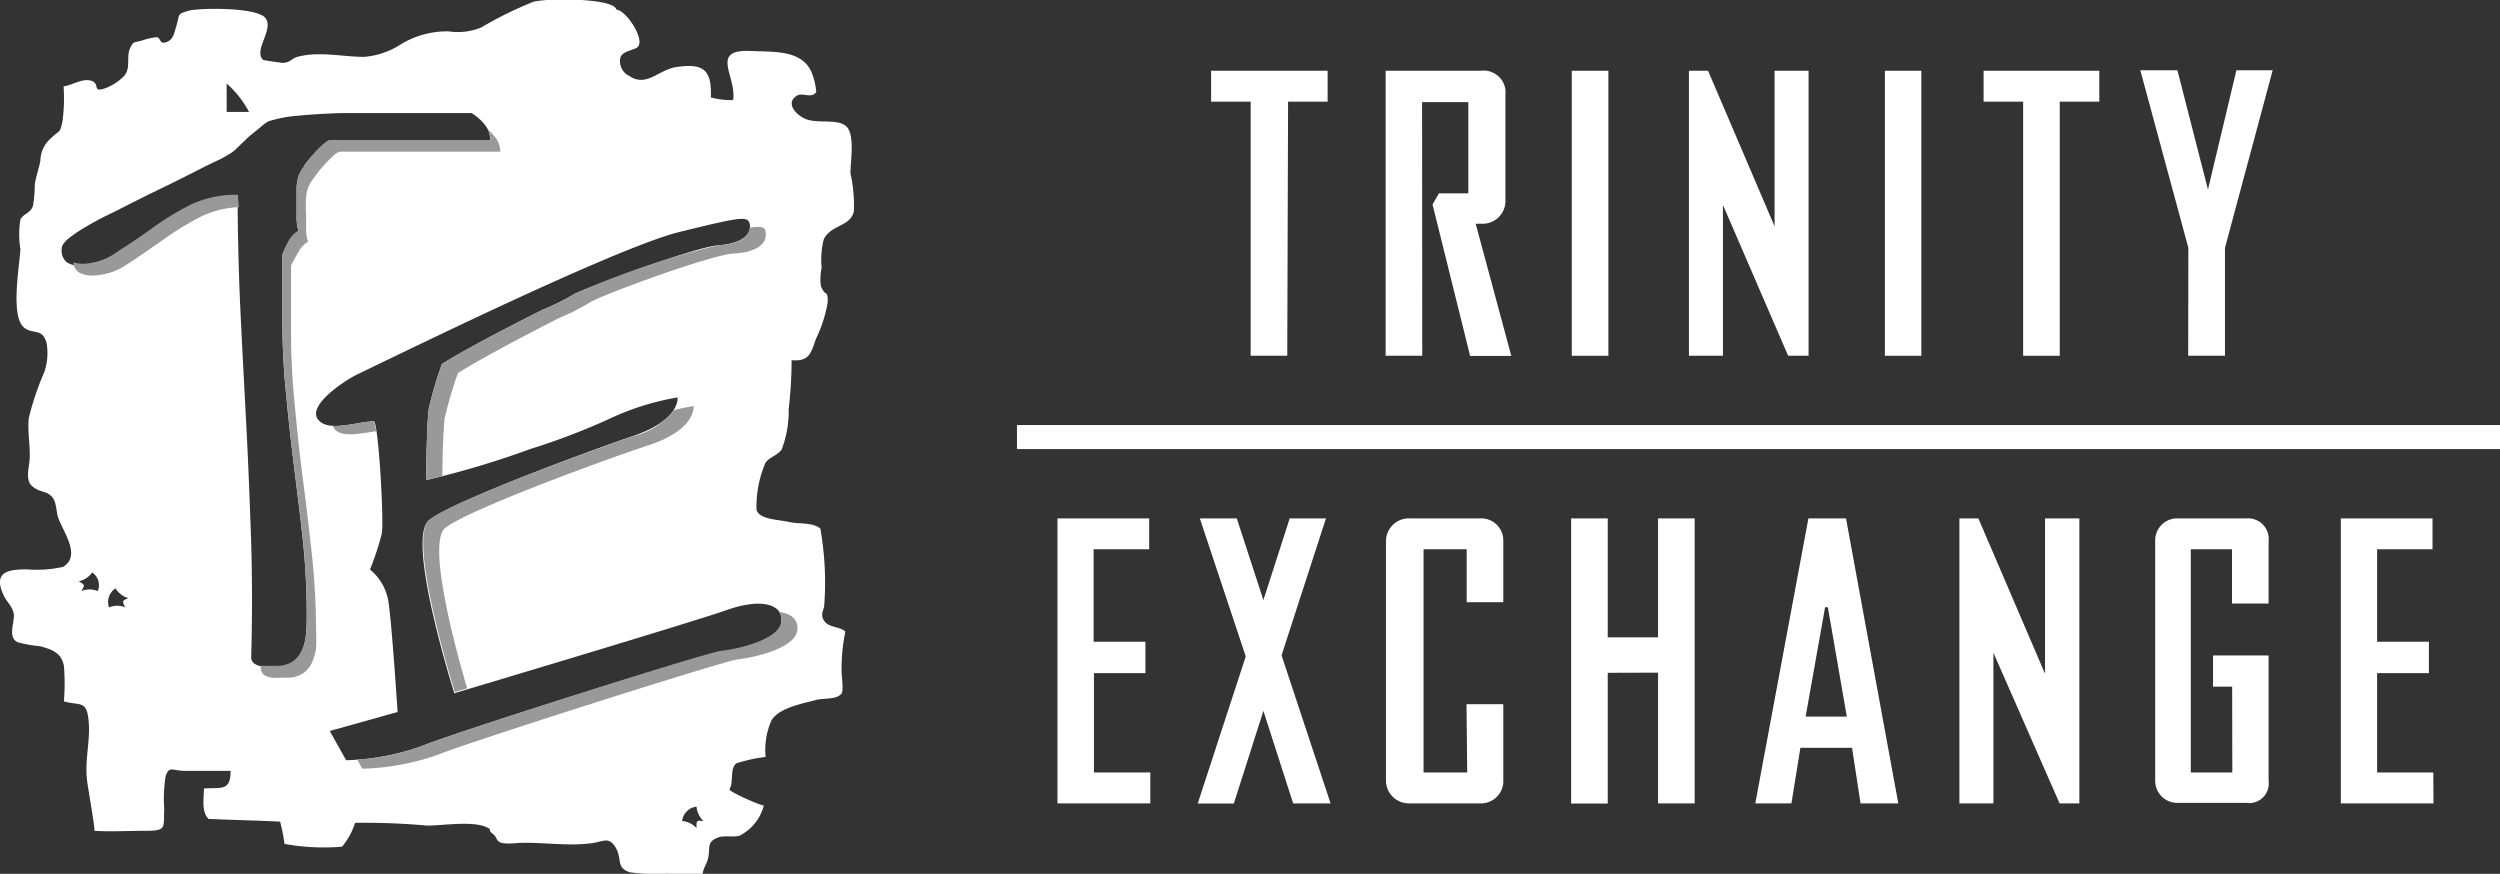
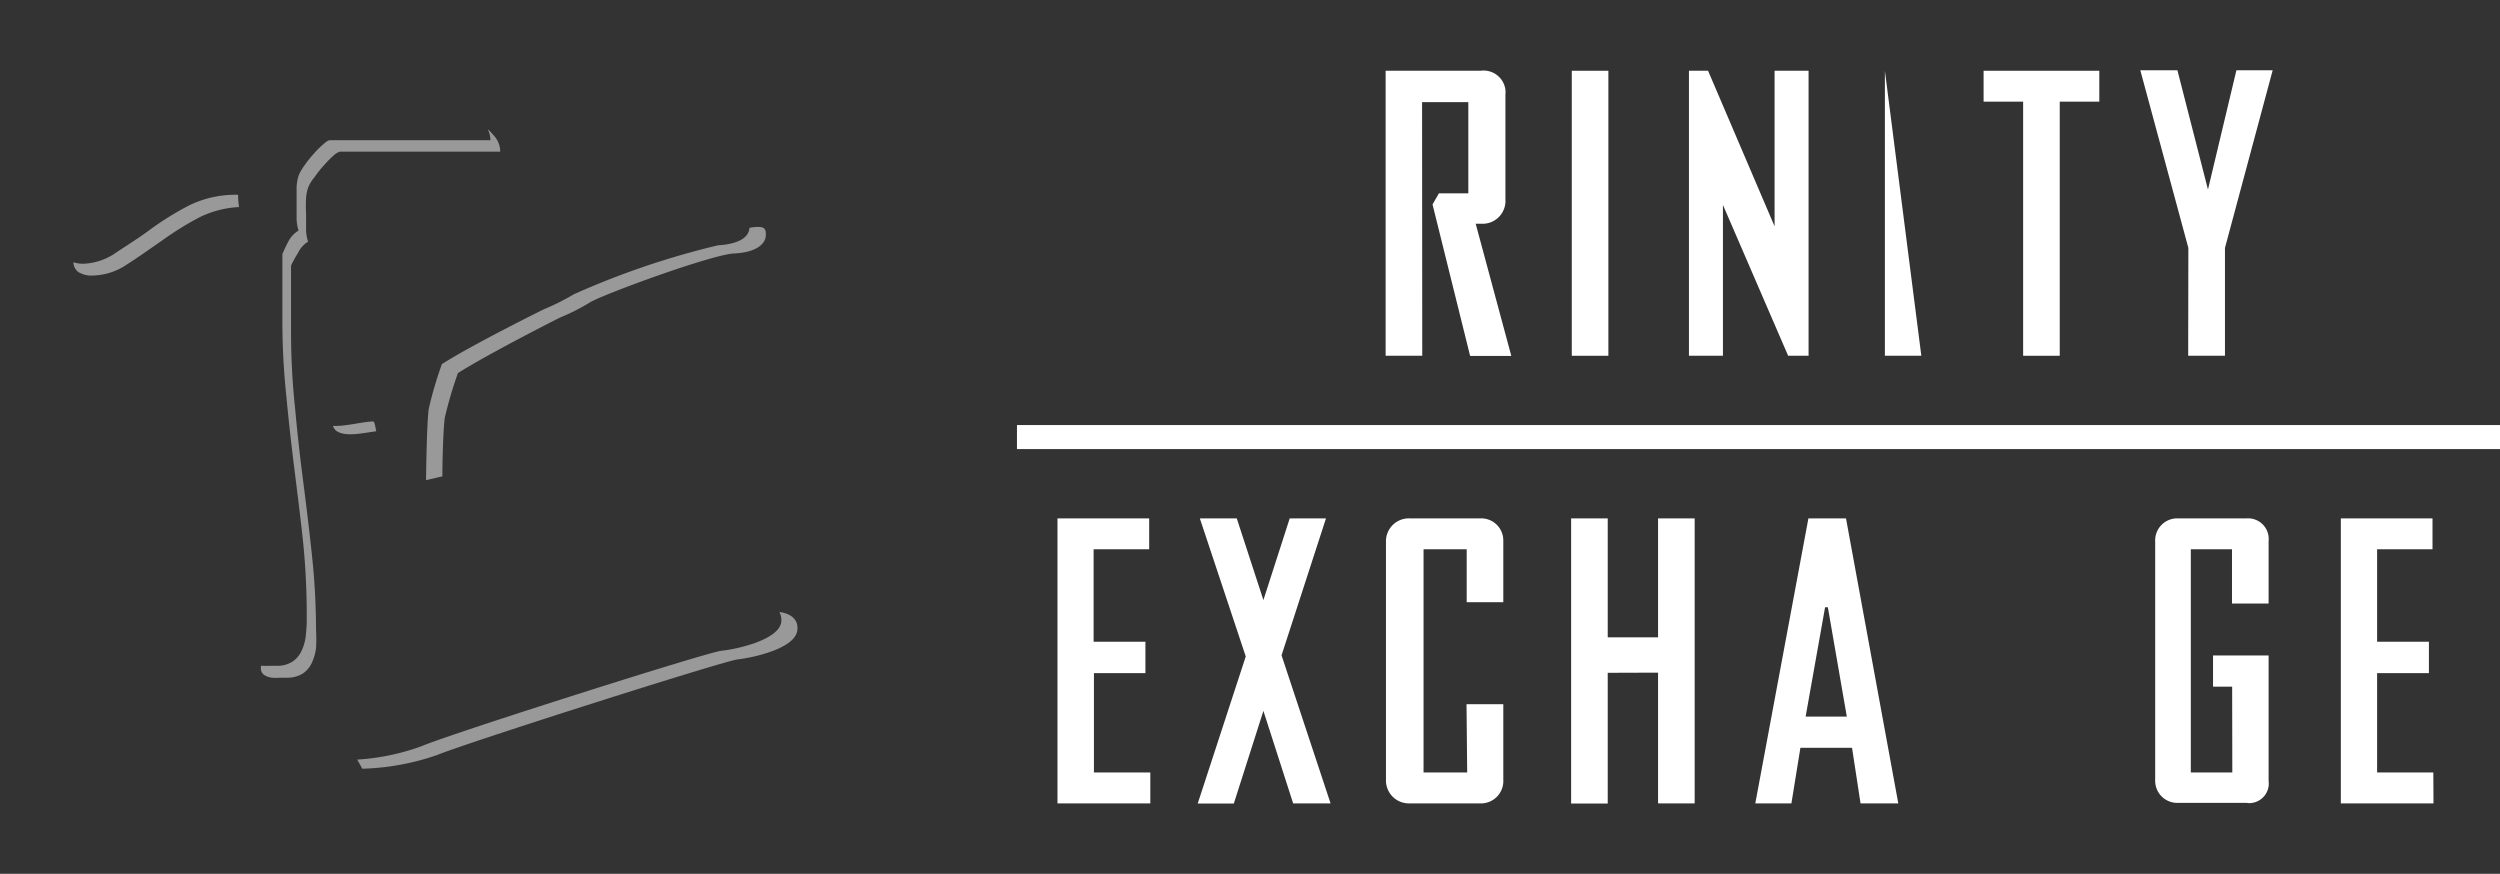
<svg xmlns="http://www.w3.org/2000/svg" id="Layer_1" data-name="Layer 1" viewBox="0 0 152.98 53.47">
  <rect x="0" y="0" width="152.98" height="53.47" fill="#333333" stroke="none" />
  <defs>
    <style>.cls-1{fill:#fff;}.cls-2{fill:#999;}</style>
  </defs>
  <title>logo-trinity-exchange-hz</title>
  <rect class="cls-1" x="62.23" y="26.01" width="90.75" height="1.47" />
-   <path class="cls-1" d="M137.53,34.92h-2.24V19.37h-2.42V17.48H140v1.89h-2.42Z" transform="translate(-58.76 -13.15)" />
  <path class="cls-1" d="M145.79,34.92h-2.24V17.48h5.8a1.35,1.35,0,0,1,1.53,1.16,1.51,1.51,0,0,1,0,.3v6.41a1.4,1.4,0,0,1-1.3,1.49h-.52l2.18,8.09h-2.52l-2.3-9.27.39-.68h1.8V19.4h-2.83Z" transform="translate(-58.76 -13.15)" />
  <path class="cls-1" d="M157.18,34.92h-2.24V17.48h2.24Z" transform="translate(-58.76 -13.15)" />
  <path class="cls-1" d="M164.19,25.69v9.23h-2.08V17.48h1.17L167.35,27V17.48h2.08V34.92h-1.25Z" transform="translate(-58.76 -13.15)" />
-   <path class="cls-1" d="M176.33,34.92H174.1V17.48h2.23Z" transform="translate(-58.76 -13.15)" />
+   <path class="cls-1" d="M176.33,34.92H174.1V17.48Z" transform="translate(-58.76 -13.15)" />
  <path class="cls-1" d="M184.8,34.92h-2.24V19.37h-2.42V17.48h7.08v1.89H184.8Z" transform="translate(-58.76 -13.15)" />
  <path class="cls-1" d="M192.67,28.32l-2.94-10.87H192l1.87,7.3,1.74-7.3h2.22l-2.92,10.87v6.6h-2.25Z" transform="translate(-58.76 -13.15)" />
  <path class="cls-1" d="M129.15,62.31h-5.68V44.87h5.61v1.89h-3.4v5.66h3.17v1.92H125.7v6.08h3.45Z" transform="translate(-58.76 -13.15)" />
  <path class="cls-1" d="M136.07,56.65l-1.81,5.67h-2.21l2.94-9-2.81-8.45h2.26l1.63,5,1.61-5h2.22l-2.72,8.38,3,9.06h-2.29Z" transform="translate(-58.76 -13.15)" />
  <path class="cls-1" d="M148.5,56.24h2.25v4.63a1.37,1.37,0,0,1-1.28,1.44H145a1.4,1.4,0,0,1-1.43-1.38V46.3A1.4,1.4,0,0,1,145,44.87h4.39a1.35,1.35,0,0,1,1.36,1.35V50h-2.24V46.76h-2.64V60.42h2.67Z" transform="translate(-58.76 -13.15)" />
  <path class="cls-1" d="M157.14,54.32v8H154.9V44.87h2.24v7.28h3.08V44.87h2.24V62.31h-2.24v-8Z" transform="translate(-58.76 -13.15)" />
  <path class="cls-1" d="M172.61,62.31l-.52-3.4h-3.16l-.55,3.4h-2.21l3.25-17.44h2.3l3.2,17.44Zm-2-12h-.17L169.25,57h2.52Z" transform="translate(-58.76 -13.15)" />
-   <path class="cls-1" d="M180.74,53.09v9.22h-2.08V44.87h1.16l4.08,9.51V44.87H186V62.31h-1.21Z" transform="translate(-58.76 -13.15)" />
  <path class="cls-1" d="M195.35,55.17h-1.17V53.26h3.4v7.67a1.2,1.2,0,0,1-1,1.35,1,1,0,0,1-.34,0H192a1.35,1.35,0,0,1-1.36-1.35.41.41,0,0,1,0-.11V46.28a1.35,1.35,0,0,1,1.3-1.41h4.32A1.26,1.26,0,0,1,197.58,46a1.13,1.13,0,0,1,0,.26v3.82h-2.24V46.76h-2.52V60.42h2.54Z" transform="translate(-58.76 -13.15)" />
  <path class="cls-1" d="M207.67,62.31H202V44.87h5.61v1.89h-3.39v5.66h3.17v1.92h-3.17v6.08h3.44Z" transform="translate(-58.76 -13.15)" />
-   <path class="cls-1" d="M110.8,23.75c0-.68.27-2.25-.2-2.81s-1.74-.21-2.49-.49c-.59-.21-1.36-1-.56-1.46.33-.19.89.22,1.16-.22a4.18,4.18,0,0,0-.19-.92c-.48-1.68-2.32-1.51-3.81-1.58-2.56-.12-.86,1.55-1.09,3a4.45,4.45,0,0,1-1.36-.16c.06-1.72-.47-2.09-2.1-1.86-1.11.16-1.82,1.26-2.89.55a1,1,0,0,1-.55-1.12c.14-.47,1-.45,1.12-.73.3-.55-.79-2.17-1.36-2.21-.15-.72-4.3-.72-5.11-.47a23.18,23.18,0,0,0-3.16,1.56,3.81,3.81,0,0,1-2,.24,5.43,5.43,0,0,0-3,.84,4.78,4.78,0,0,1-2.18.72c-1.3,0-2.77-.36-4.07,0-.39.11-.39.34-.91.37,0,0-1.15-.16-1.18-.18-.64-.57.68-1.88.13-2.57s-4.18-.61-4.71-.44c-.74.23-.5.17-.76,1-.14.46-.19.85-.72.95-.27.05-.24-.31-.45-.33a3.48,3.48,0,0,0-.85.18c-.54.18-.57,0-.8.52s.06,1.14-.33,1.64a3.17,3.17,0,0,1-1.1.75c-.93.35-.36-.22-.91-.42s-1.22.29-1.72.33a10.41,10.41,0,0,1-.07,2.16c-.16.76-.18.5-.68,1A1.86,1.86,0,0,0,61.23,23c-.1.49-.26.93-.34,1.42a8.4,8.4,0,0,1-.11,1.32c-.17.49-.58.46-.77.84a5.49,5.49,0,0,0,0,1.81c-.06,1.1-.63,4.15.24,4.82.55.42,1.06,0,1.35.88a3.56,3.56,0,0,1-.13,1.83,17,17,0,0,0-.95,2.82c-.08.8.08,1.58.06,2.38,0,.53-.31,1.36.13,1.76s.84.3,1.16.6.3.68.41,1.21c.19.8,1.55,2.45.33,3.15a7.31,7.31,0,0,1-2.2.15c-1.12,0-2.12.14-1.42,1.6.19.41.52.64.61,1.11s-.41,1.44.24,1.75a7.74,7.74,0,0,0,1.36.24c.85.23,1.31.44,1.47,1.2a13.22,13.22,0,0,1,0,2.18c.93.26,1.36-.05,1.49,1,.18,1.24-.22,2.49-.08,3.74,0,.25.54,3.18.45,3.18,1,.06,2,0,3.08,0,1.36,0,1.15-.16,1.2-1.31a8.87,8.87,0,0,1,.09-2.06c.24-.58.34-.34,1.08-.3,1,0,1.93,0,2.89,0,0,1.27-.56,1-1.63,1.08,0,.61-.17,1.4.28,1.86,1.47.07,2.9.09,4.38.17a10.55,10.55,0,0,1,.27,1.36,13.39,13.39,0,0,0,3.52.17,4.34,4.34,0,0,0,.8-1.46,43.76,43.76,0,0,1,4.42.17c.94,0,2.79-.31,3.65.11.36.18,0,.12.34.38s.14.43.59.58a3.64,3.64,0,0,0,.87,0c1.52-.09,3.13.22,4.65,0,.68-.09,1-.42,1.42.27s0,1.25.89,1.52a11.3,11.3,0,0,0,2.25.08,16,16,0,0,0,2.19.06c0-.37.24-.6.33-1,.14-.62-.11-1,.6-1.27.41-.15.9,0,1.32-.11a2.88,2.88,0,0,0,1.49-1.85c-.22,0-2.2-.87-2.1-1,.27-.42,0-1.25.42-1.58a9.23,9.23,0,0,1,1.79-.39,4.4,4.4,0,0,1,.37-2.26c.5-.77,1.89-1,2.72-1.23.53-.13,1.26,0,1.56-.4.13-.19,0-1.06,0-1.27a11.16,11.16,0,0,1,.23-2.52c-.38-.32-1-.22-1.29-.64s0-.68,0-1a19,19,0,0,0-.24-4.65c-.44-.4-1.32-.27-1.91-.41s-1.88-.14-2-.77a6.89,6.89,0,0,1,.54-2.83c.22-.36.72-.45,1-.83a6.49,6.49,0,0,0,.43-2.47,25.87,25.87,0,0,0,.18-3c1.09.1,1.19-.45,1.49-1.31a8,8,0,0,0,.72-2.24c0-.85-.14-.25-.42-1a3.19,3.19,0,0,1,.05-1.11,4.87,4.87,0,0,1,.13-1.74c.44-.9,1.61-.75,1.84-1.7A9.12,9.12,0,0,0,110.8,23.75ZM72.63,18.26A6.12,6.12,0,0,1,74,20H72.63ZM64.74,49.32a1.3,1.3,0,0,0-1,0c.22-.38.22-.38-.16-.6a1.35,1.35,0,0,0,.82-.54A.93.93,0,0,1,64.74,49.32Zm1.69,1a1.26,1.26,0,0,0-1,0,1,1,0,0,1,.4-1.17,1.34,1.34,0,0,0,.78.6c-.38.17-.38.17-.19.57Zm10.95-27a3,3,0,0,0-.35.6,3.13,3.13,0,0,0-.12.68v2a2.62,2.62,0,0,0,.12.68,1.66,1.66,0,0,0-.61.65,7.33,7.33,0,0,0-.38.8v4.11a43.53,43.53,0,0,0,.24,4.56c.14,1.5.31,3,.5,4.53s.38,3,.54,4.55a44.38,44.38,0,0,1,.21,4.62,8.72,8.72,0,0,1-.06,1,2.81,2.81,0,0,1-.25.9,1.57,1.57,0,0,1-.57.68,1.72,1.72,0,0,1-1,.25h-.38a3.88,3.88,0,0,1-.48,0,1.11,1.11,0,0,1-.43-.15.47.47,0,0,1-.23-.38q.1-3.54,0-7.07c-.08-2.34-.17-4.69-.29-7s-.25-4.7-.36-7-.17-4.7-.18-7.06a6.46,6.46,0,0,0-3,.65,16.79,16.79,0,0,0-2.42,1.44c-.74.51-1.45,1-2.12,1.38a3.74,3.74,0,0,1-2,.68,1.6,1.6,0,0,1-.9-.21.93.93,0,0,1-.32-.86c0-.17.14-.38.42-.61a8.66,8.66,0,0,1,1-.68q.57-.34,1.14-.63l.88-.43.68-.35,1.22-.61,1.48-.72c.52-.26,1-.5,1.49-.75s.87-.44,1.22-.6a5.57,5.57,0,0,0,.68-.37,1.89,1.89,0,0,0,.46-.34L74,21.5l.74-.6a2.15,2.15,0,0,1,.46-.33A7.74,7.74,0,0,1,77,20.23c.82-.08,1.7-.13,2.62-.16l2.72,0h5.28a3.16,3.16,0,0,1,.78.68,1.49,1.49,0,0,1,.36,1H78.94c-.08,0-.21.08-.4.24a6.67,6.67,0,0,0-.59.6A5.93,5.93,0,0,0,77.38,23.28Zm24,40.5a1.35,1.35,0,0,0-.88-.43,1,1,0,0,1,.88-.88,1.39,1.39,0,0,0,.43.88C101.38,63.35,101.38,63.35,101.38,63.78Zm5.18-12.53c-.2,1.09-2.81,1.64-3.65,1.72S86.48,58,84.53,58.82a15,15,0,0,1-4.59.85l-1-1.79,4.15-1.16s-.33-5.09-.54-6.6A3.19,3.19,0,0,0,81.4,48a16.5,16.5,0,0,0,.72-2.19c.15-.68-.2-6.87-.49-6.88-.89,0-2.62.64-3.3,0-1-.85,1.54-2.51,2.29-2.87,1.52-.71,15.73-7.73,19.7-8.71s4.24-1,4.33-.42-.55,1.14-1.93,1.23-8,2.55-8.85,3a13.85,13.85,0,0,1-1.85.92s-4.25,2.1-6.22,3.35a23.53,23.53,0,0,0-.8,2.72c-.13.8-.17,4.38-.17,4.38a54.71,54.71,0,0,0,6.4-1.91,41.59,41.59,0,0,0,4.84-1.85,15.89,15.89,0,0,1,4.15-1.3s.21,1.36-2.72,2.36S86.42,43.85,85,45s1.56,10.57,1.56,10.57,14.55-4.34,16.7-5.1S106.75,50.16,106.56,51.25Z" transform="translate(-58.76 -13.15)" />
  <path class="cls-2" d="M73.33,25.07a6.46,6.46,0,0,0-3,.65A18.38,18.38,0,0,0,68,27.16c-.75.56-1.47,1-2.14,1.45a3.74,3.74,0,0,1-2,.68,2.1,2.1,0,0,1-.61-.09.78.78,0,0,0,.31.6,1.55,1.55,0,0,0,.89.21,3.85,3.85,0,0,0,2.08-.68c.68-.43,1.36-.92,2.13-1.45A19.12,19.12,0,0,1,71,26.43a6.21,6.21,0,0,1,2.39-.61A4.73,4.73,0,0,1,73.33,25.07Z" transform="translate(-58.76 -13.15)" />
  <path class="cls-2" d="M89,21.47a4,4,0,0,0-.4-.42,1.46,1.46,0,0,1,.17.68H78.94c-.08,0-.21.08-.4.25a5.48,5.48,0,0,0-.59.59,6.43,6.43,0,0,0-.57.72,2.84,2.84,0,0,0-.35.61,3.13,3.13,0,0,0-.12.68v2a2.62,2.62,0,0,0,.12.68,1.63,1.63,0,0,0-.61.64,8.34,8.34,0,0,0-.38.8v4.11a43.39,43.39,0,0,0,.24,4.56c.14,1.51.31,3,.5,4.53s.38,3,.54,4.55a44.32,44.32,0,0,1,.21,4.61,8.72,8.72,0,0,1-.06,1,2.81,2.81,0,0,1-.25.9,1.57,1.57,0,0,1-.57.68,1.72,1.72,0,0,1-1,.25h-.38a3.88,3.88,0,0,1-.48,0h-.07a.67.67,0,0,1,0,.2.5.5,0,0,0,.23.38,1.21,1.21,0,0,0,.44.15,2.59,2.59,0,0,0,.48,0h.41a1.81,1.81,0,0,0,1-.25,1.57,1.57,0,0,0,.57-.68,3,3,0,0,0,.25-.89,9.73,9.73,0,0,0,0-1.08,43.78,43.78,0,0,0-.25-4.58c-.16-1.52-.34-3-.54-4.55s-.36-3-.5-4.53a43.53,43.53,0,0,1-.24-4.56v-4.1a7.37,7.37,0,0,1,.43-.78,1.6,1.6,0,0,1,.61-.68,2.62,2.62,0,0,1-.12-.68c0-.32,0-.68,0-1a9,9,0,0,1,0-1,2.5,2.5,0,0,1,.14-.67A2.44,2.44,0,0,1,78,24a6.43,6.43,0,0,1,.57-.72,6.67,6.67,0,0,1,.59-.6,1,1,0,0,1,.4-.25h9.81A1.44,1.44,0,0,0,89,21.47Z" transform="translate(-58.76 -13.15)" />
  <path class="cls-2" d="M81.78,39.54c-.06-.37-.12-.6-.17-.6-.62,0-1.67.31-2.48.27a.68.68,0,0,0,.18.28C79.83,39.91,80.9,39.66,81.78,39.54Z" transform="translate(-58.76 -13.15)" />
-   <path class="cls-2" d="M86.59,55.5l.76-.23c-.68-2.25-2.48-8.9-1.35-9.81,1.35-1.09,9.59-4.12,12.49-5.08S101.2,38,101.2,38a10.18,10.18,0,0,0-1.22.26,4.34,4.34,0,0,1-2.45,1.57c-2.9,1-11.11,4-12.5,5.12S86.59,55.5,86.59,55.5Z" transform="translate(-58.76 -13.15)" />
  <path class="cls-2" d="M102.7,28.16a49.7,49.7,0,0,0-8.83,3,14.36,14.36,0,0,1-1.84.92s-4.26,2.1-6.23,3.35a23.53,23.53,0,0,0-.8,2.72c-.13.8-.17,4.38-.17,4.38l1-.23c0-1.09.06-3,.15-3.6a25.68,25.68,0,0,1,.8-2.72c2-1.26,6.23-3.39,6.23-3.39a12.69,12.69,0,0,0,1.84-.93c.81-.5,7.48-2.94,8.83-3s2-.59,1.94-1.22c0-.36-.17-.49-1-.35C104.59,27.66,104,28.08,102.7,28.16Z" transform="translate(-58.76 -13.15)" />
  <path class="cls-2" d="M106.45,50.6a1,1,0,0,1,.11.65c-.2,1.09-2.81,1.64-3.65,1.72S86.48,58,84.53,58.82a13.83,13.83,0,0,1-3.91.81l.31.56a15.19,15.19,0,0,0,4.58-.84c2-.81,17.55-5.76,18.39-5.85s3.45-.63,3.64-1.73C107.66,51.13,107.23,50.7,106.45,50.6Z" transform="translate(-58.76 -13.15)" />
</svg>